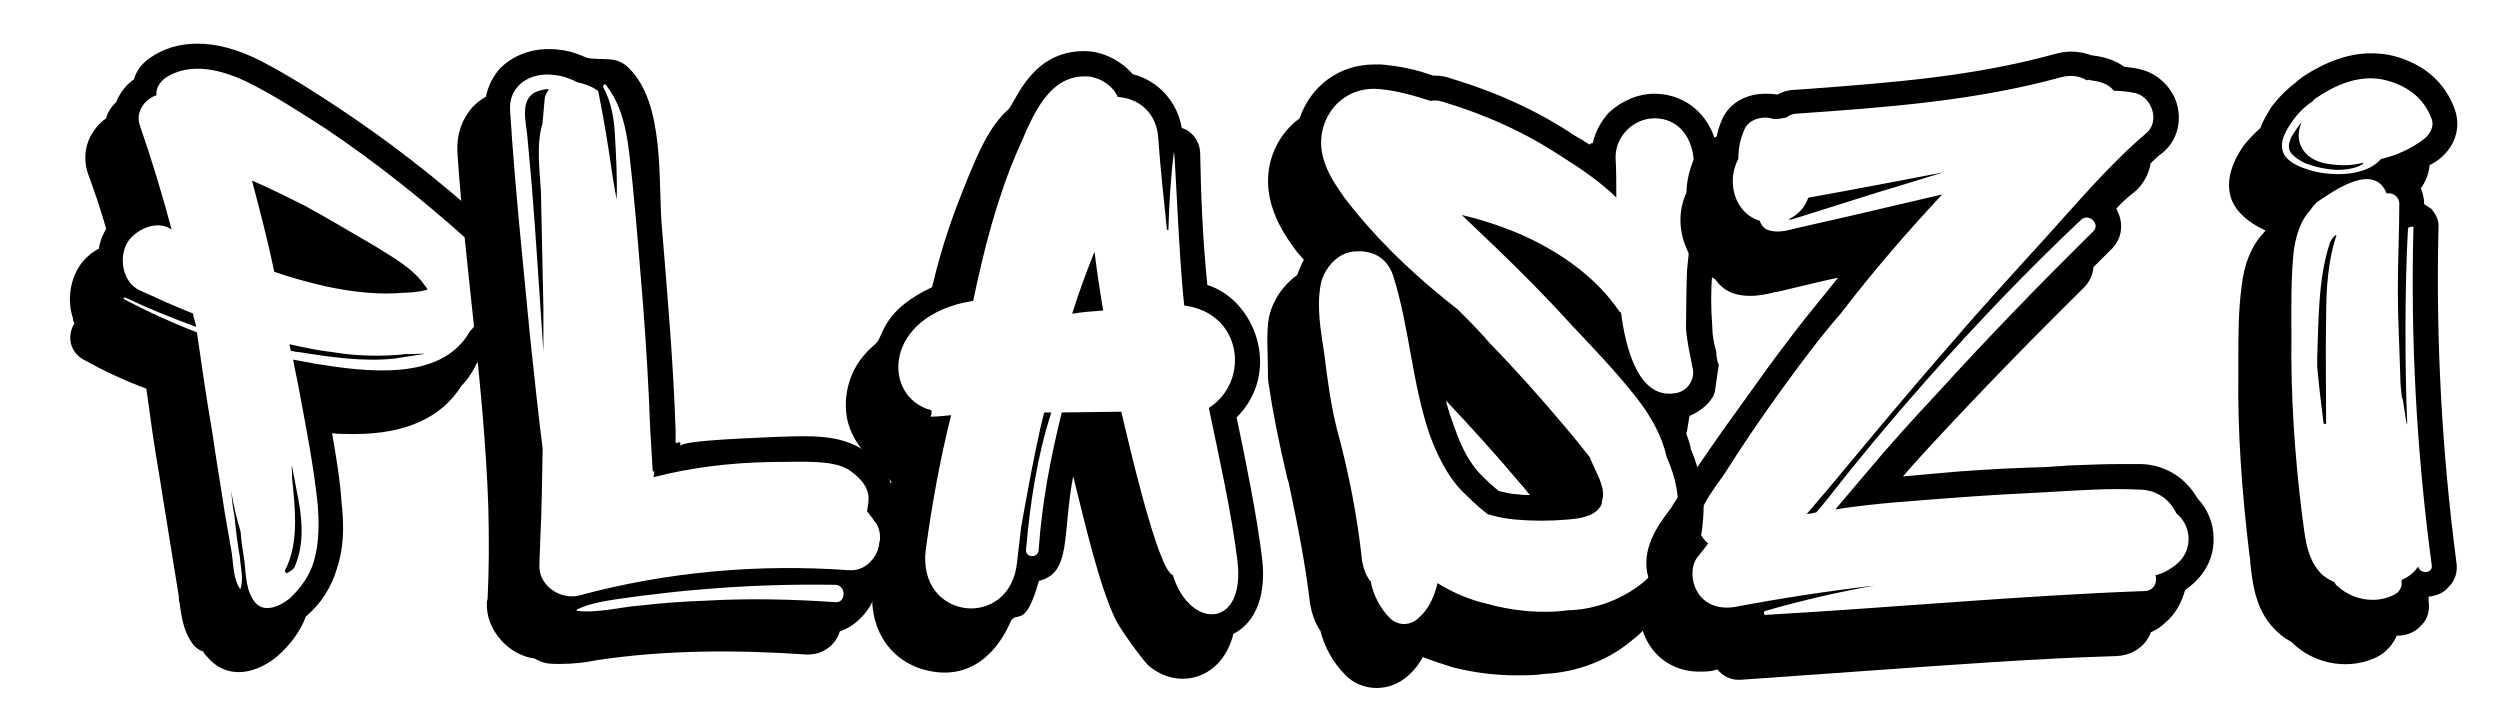
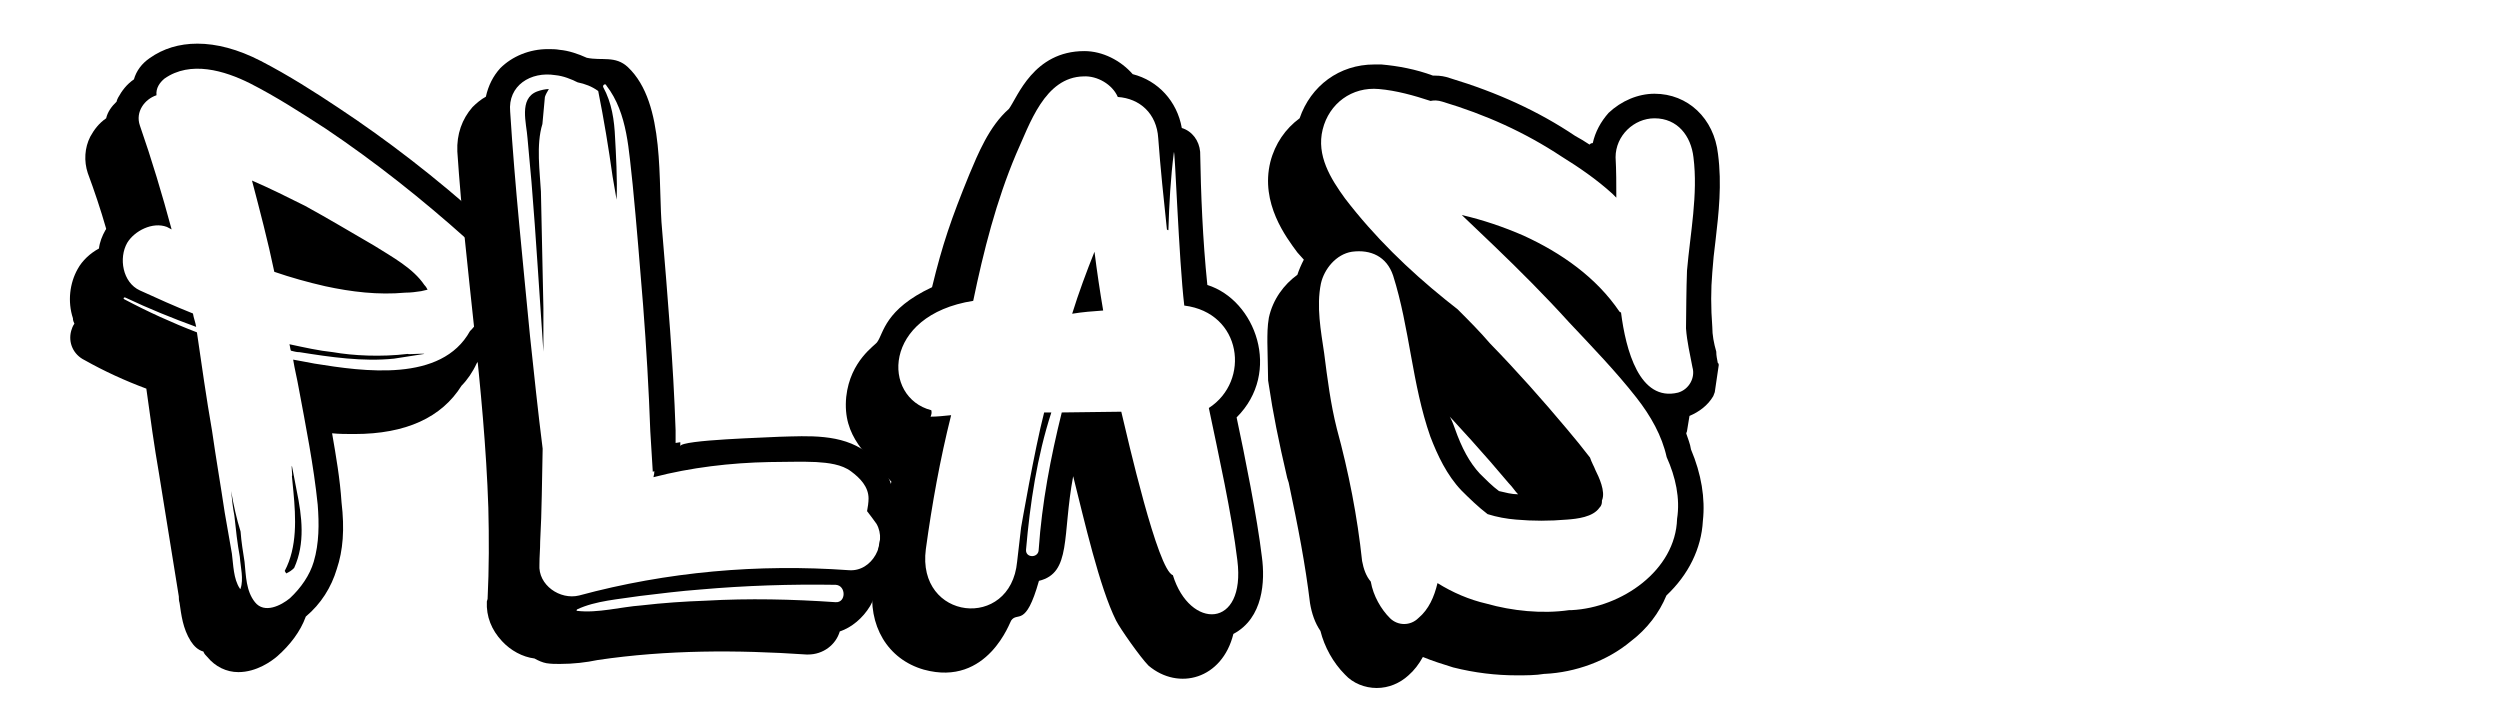
<svg xmlns="http://www.w3.org/2000/svg" id="Layer_1" x="0px" y="0px" width="1008px" height="292.6px" viewBox="0 0 1008 292.6" style="enable-background:new 0 0 1008 292.6;" xml:space="preserve">
  <g>
    <path d="M197.3,139.8c-1.3,2.2-3.2,4.5-5.1,6.7c-1.6,3.5-3.8,6.7-6.1,9c-8,12.8-22.4,19.5-43.2,19.5c-3.2,0-6.1,0-9-0.3  c1.6,9.3,3.2,18.5,3.8,27.8c1.3,10.9,0.6,19.5-1.9,26.9c-2.2,7.4-6.4,14.1-12.5,19.2c-2.2,6.1-6.4,11.5-11.5,16  c-2.2,1.9-8.3,6.4-15.7,6.4c-4.8,0-9.3-2.2-12.5-6.1c-0.6-0.6-1.3-1.3-1.6-2.2c-2.2-0.6-3.8-2.2-5.1-4.2  c-3.2-5.1-3.8-10.6-4.5-15.4c-0.3-1-0.3-1.9-0.3-2.6l-8-49.6c-1.9-10.9-3.5-22.4-5.1-34.2c-8.6-3.2-16.9-7-24.9-11.5  c-4.5-2.2-6.7-7-5.4-11.8c0.3-1,0.6-1.9,1.3-2.9c-0.3-0.6-0.6-1.3-0.6-2.2c-2.2-6.7-1.3-14.1,1.9-19.8c1.9-3.5,5.1-6.4,8.6-8.3  c0.3-2.6,1.3-5.1,2.6-7.4c0,0,0.3-0.3,0.3-0.6c-2.2-7.7-4.8-15.4-7.4-22.4c-1.6-4.8-1.3-10.2,1-14.7c1.6-2.9,3.5-5.4,6.4-7.4  c0.6-2.6,2.2-4.8,4.2-6.7c0-0.3,0.3-1,0.6-1.6c1.6-2.9,3.5-5.4,6.4-7.4c1-3.5,3.2-6.4,6.4-8.6c5.4-3.8,11.8-5.8,19.2-5.8  c7.7,0,16.3,2.2,25.6,7c11.2,5.8,21.7,12.5,31.3,18.9C156,56.4,175.9,71.7,195.1,89c3.5,3.5,6.1,7.7,6.4,12.2  c1.9,3.8,3.2,7.4,3.8,10.9C207.5,125.8,202.4,134.4,197.3,139.8z M195.4,113.6c-0.6-3.2-1.9-6.4-3.8-9.6c0.3-2.6-0.6-5.1-3.2-7.4  c-18.2-16.3-37.1-31.3-57.2-44.8c-9.9-6.4-19.8-12.8-30.4-18.2c-10.2-5.1-24-9.3-34.5-1.9c-1.9,1.6-3.5,3.8-3.2,6.7  c-4.8,1.6-8.6,6.7-6.7,12.2c4.8,13.8,9,27.8,12.8,41.9l-1.9-1c-5.8-2.2-13.1,1.6-16,6.4c-3.5,6.1-1.9,16,5.1,19.2  c7,3.2,14.1,6.4,21.4,9.3c0.3,1.9,1,3.5,1.3,5.4c-9.6-3.5-19.2-7.4-28.5-11.8c-0.6-0.3-1,0.3-0.6,0.6c9.6,5.1,19.5,9.6,29.4,13.4  c1.9,13.1,3.8,26.5,6.1,39.7c1.6,11.2,3.5,22.1,5.1,32.9l2.9,16.6c0.6,4.5,0.6,10.2,3.2,14.1c0.3,0.3,0.3,0.3,0.3,0  c1.3-3.8,0-8.6-0.3-12.8c-1-5.4-1.6-10.9-2.2-16.6c-0.6-3.2-1-6.4-1.3-9.9c1,5.8,2.2,11.2,3.8,16.3c0.3,4.2,1,8.3,1.6,12.2  c0.6,5.8,0.6,11.8,4.2,16.3c3.8,4.8,10.6,1.3,14.1-1.6c4.5-4.2,8-9.3,9.6-14.7c2.2-7.4,2.2-15.4,1.6-23  c-1.6-15.7-4.8-31.7-7.7-47.3c-0.6-3.5-1.6-7.4-2.2-11.2c2.9,0.6,5.8,1,8.6,1.6c19.8,3.2,51.2,7.7,62.7-13.1  C194.1,129,196.7,122.6,195.4,113.6z M171.1,114.9c0.6,0.6,1,1.3,1.3,1.9l-2.6,0.6c-1.9,0.3-4.2,0.6-6.4,0.6  c-10.9,1-21.7-0.3-32.3-2.6c-7-1.6-13.8-3.5-20.5-5.8c-2.6-12.5-5.8-24.6-9-36.8c7.4,3.2,14.4,6.7,21.4,10.2  c9.3,5.1,18.5,10.6,27.8,16C158.3,103.7,166.6,108.2,171.1,114.9z M117.7,192c0.3,0-0.3-3.8,0-4.2l1.9,9.9  c2.2,10.6,3.5,21.4-1,31.3c-1,1-1.9,1.6-3.2,2.2l-0.6-1c5.1-9.6,4.5-21.4,3.5-32L117.7,192z M164.4,142.7c0,0.3,6.7-0.3,6.7,0  l-12.2,1.9c-12.5,1.3-25.6-0.6-38.1-2.6c-1.3,0-2.2-0.3-3.5-0.6c-0.3-0.6-0.3-1.6-0.6-2.6c6.1,1.3,11.8,2.6,17.6,3.2  C142.3,143.4,153.5,144,164.4,142.7z" />
  </g>
  <g>
    <path d="M362,228.8c-2.2,3.5-5.1,6.7-8.6,8.6c-0.6,2.2-1.3,4.8-2.6,7c-2.9,4.8-7.4,8.6-12.2,10.2c-1.6,5.4-6.7,9.3-12.8,9.3h-0.6  c-28.1-1.9-56.3-1.9-84.1,2.2c-4.8,1-9.9,1.6-15.4,1.6c-1.9,0-3.5,0-5.4-0.3c-1.6-0.3-3.2-1-4.8-1.9c-4.8-0.6-9.6-3.2-13.1-7  c-4.2-4.5-6.4-9.9-6.1-16l0.3-1c0.6-12.2,0.6-24.6,0.3-36.8c-1.6-48.3-9.3-95.6-12.5-143.6c-0.3-7,1.9-13.1,6.1-17.9  c1.6-1.6,3.5-3.2,5.4-4.2c1-4.5,2.9-8.3,5.8-11.5c4.8-4.8,11.8-7.7,19.2-7.7c1.6,0,3.2,0,4.8,0.3c3.5,0.3,7.4,1.6,10.9,3.2  c6.1,1.3,11.5-1,16.6,3.8C268.6,41.7,265.1,74,267,93.2c2.2,26.5,4.5,53.4,5.4,80.3v5.1l1.9-0.3v1.6c0-2.6,36.1-3.5,40-3.8  c11.5-0.3,24.9-1.3,34.9,6.1c7,5.4,10.9,11.5,10.9,18.5v2.9c0.6,0.6,1.3,1.6,1.6,2.2C365.8,212.4,365.8,221.4,362,228.8z   M353.4,211.2c-1.3-1.9-2.6-3.5-3.8-5.1c0.3-1.6,0.6-3.5,0.6-5.1c0-4.8-3.5-8.3-7-10.9c-3.8-2.9-9.3-3.5-14.1-3.8  c-6.1-0.3-12.5,0-18.9,0c-15.7,0.3-31.7,2.2-46.7,6.1c0-0.6,0.3-1,0.3-1.9v-0.6c-0.3,0.3-0.6,0.3-0.6,0.3l-1-16.3  c-0.6-16.9-1.6-33.9-2.9-50.8c-1.3-16-2.6-32.3-4.2-48.6c-1.6-13.4-1.9-28.8-10.6-40c-0.3-1-1.6-0.3-1.3,0.6  c3.5,6.4,4.5,13.4,4.8,20.5c0.3,5.4,1,17.3,0.6,24.9l-1.6-9.3c-1.6-11.5-3.5-23-5.8-34.5c-2.6-1.9-5.4-2.9-8.3-3.5  c-2.6-1.3-5.8-2.6-9-2.9c-9.9-1.6-19.2,4.2-18.2,14.7c1.9,30.1,5.1,60.1,8,90.5c1.6,15,3.2,30.4,5.1,45.4  c-0.3,12.5-0.3,24.9-1,37.4c0,3.2-0.3,6.1-0.3,9.3c-0.6,8.3,8.3,14.4,16,12.5c35.5-9.6,72.3-12.8,108.7-10.2  C351.8,230.7,357.8,218.8,353.4,211.2z M216.5,36.9c1.6-0.6,3.5-1,4.8-1c-0.6,1-1.3,2.2-1.6,3.2l-1,10.9c-2.6,8.3-1,19.5-0.6,27.2  l1,47c0,5.8,0,11.8,0,17.6c-1.6-22.7-2.9-45.4-4.8-68.4c-0.6-5.8-1-11.8-1.6-17.6C212.3,49.7,209.1,39.8,216.5,36.9z M337,235.8  c-18.2-0.3-36.5,0.3-54.7,1.9c-8,0.6-16,1.6-24.3,2.6c-8.3,1.3-17.9,1.9-25.3,5.4c-0.3,0.3-0.3,0.6,0,0.6c8.3,1,17.6-1.6,25.9-2.2  c8.6-1,17.3-1.6,25.9-1.9c17.6-1,34.9-0.6,52.4,0.6C341.2,243.1,341.2,236.1,337,235.8z" />
  </g>
  <g>
    <path d="M497.3,255.6c-4.5,18.2-22.1,23-34.2,12.8c-3.2-3.2-11.5-15-13.1-18.2c-6.7-13.4-12.8-40.3-17.3-58.2  c-4.5,24-0.6,39-13.8,42.2c-5.4,19.2-8.6,12.2-11.2,16c-0.3,0-9.3,26.9-35.2,19.8c-14.7-4.2-22.7-17.9-20.5-34.2  c1.9-14.4,4.5-28.1,7.4-41.6c-9.6-10.6-19.8-17.9-18.2-34.2c1.6-14.7,11.8-20.8,12.5-22.1c2.6-3.5,2.9-13.1,22.1-22.1  c4.2-17.3,7.7-27.5,15-45.4c3.5-8.3,8-19.5,16-26.5c3.5-4.8,9.9-23.3,30.4-23.3c7.4,0,14.7,3.8,19.5,9.3  c10.2,2.6,17.9,10.9,19.8,21.7c4.2,1.3,7,5.1,7.4,9.6c0.3,16.9,1,35.2,2.9,53.7c19.5,6.1,30.1,35.2,11.8,53.4  c3.2,15,8.3,40.3,10.2,56.3C510.1,234.2,509.4,249.2,497.3,255.6z M498.9,225.9c-2.2-18.5-7.7-43.2-11.5-61.4  c16.9-10.9,13.4-38.4-9.9-41.3c-2.2-18.5-3.8-64.9-4.2-61.7c-1.3,10.2-1.9,20.8-2.2,31.3c-0.3,0-0.3,0-0.6-0.3  c-1.3-12.2-2.6-24.6-3.5-36.8c-0.6-9.9-7.4-16-16.3-16.6c-2.2-5.1-8.3-8.6-13.8-8.3c-15.7,0.3-21.7,19.2-27.2,31.3  c-8,18.9-13.1,39-17.3,59.2c-36.8,5.8-36.8,39-16.9,44.1c0.3,1,0,1.9-0.3,2.6c2.6,0,5.4-0.3,8.3-0.6c-4.5,17.9-7.7,35.8-10.2,54  c-3.8,28.8,34.2,32.9,36.8,5.1l1.6-13.8c0,0,5.4-31.3,9.3-46.4h2.9c-5.8,17.9-8.6,36.8-10.2,55.3c-0.3,3.5,5.1,3.5,5.1,0  c1.3-18.9,4.8-37.1,9.3-55.3l24-0.3c2.6,10.9,14.7,64,20.8,65.9C479.7,254,502.4,253.7,498.9,225.9z M441.3,101.5  c1,8,2.2,16,3.5,23.7c-4.2,0.3-8.3,0.6-12.5,1.3C434.9,118.1,438.1,109.5,441.3,101.5z" />
  </g>
  <g>
-     <path d="M693,147.2l-1.6,10.9l-0.6,1.6c-2.2,3.8-5.8,6.4-9.6,8l-1,6.1c0,0.3-0.3,0.6-0.3,1c0.6,1.9,1.6,4.2,1.9,6.4  c4.2,9.9,5.8,19.8,4.8,28.8c-0.6,11.2-5.8,21.7-14.7,30.1c-2.9,7-7.7,13.4-14.4,18.5c-9.6,8-22.4,12.5-34.5,13.1h-0.3  c-3.5,0.6-7.4,0.6-11.2,0.6c-8.3,0-16.9-1-25.6-3.2c-4.2-1.3-8.3-2.6-12.2-4.2c-1.6,2.9-3.5,5.4-5.8,7.4c-3.5,3.2-8,5.1-12.8,5.1  s-9.6-1.9-12.8-5.4c-4.8-4.8-8.3-11.2-9.9-17.6c-2.2-3.2-3.5-7-4.2-11.2c-1.9-15.7-4.8-30.7-8.6-48.6l-0.6-1.9  c-3.5-15-5.8-26.5-7.4-37.4l-0.3-1.9l-0.3-15.4c0-3.2,0-6.4,0.6-9.9c1.6-7.4,6.1-13.4,11.5-17.3c0.6-1.9,1.6-4.2,2.6-6.1l-2.6-2.9  c-4.5-6.1-15-19.8-10.9-36.5c1.9-7.4,6.1-13.4,11.8-17.6c4.5-13.1,16-21.7,30.1-21.7h2.9c6.7,0.6,13.8,1.9,20.8,4.5h1  c1.9,0,3.8,0.3,5.8,1c19.2,5.8,35.8,13.4,50.5,23.3c1.9,1,3.8,2.2,5.8,3.5c0.3-0.3,0.6-0.6,1.3-0.6c1-4.5,3.2-8.6,6.4-12.2  c5.1-4.8,11.8-7.7,18.5-7.7c13.4,0,24,9.9,25.6,24.3c1.6,12.2,0.3,23.7-1,34.9c-0.6,4.5-1,8.6-1.3,12.8c-0.6,7-0.6,14.1,0,22.1  c0,3.2,0.6,6.4,1.6,9.9c0,1.6,0.3,2.9,0.6,4.5C693,146.6,693,146.9,693,147.2z M680.2,109.1c1.3-15,4.5-30.7,2.6-45.7  c-1-8.6-6.4-15.7-15.7-15.7c-8.3,0-15.7,7-15.7,15.7c0.3,5.4,0.3,10.9,0.3,16.3l-1.6-1.6c-6.4-5.8-13.4-10.6-20.5-15  c-15-9.9-30.7-16.9-48-22.1c-1.9-0.6-3.5-0.6-4.8-0.3c-6.7-2.2-13.8-4.2-20.8-4.8c-10.9-1-20.1,5.8-22.7,16.3s3.2,19.8,9,27.8  c11.8,15.4,25.6,28.8,40.6,40.9l4.8,3.8c4.5,4.5,9,9,13.1,13.8c10.9,11.2,21.1,22.7,31,34.5c3.2,3.8,6.4,7.7,9.3,11.5  c0.6,1.9,1.6,3.5,2.2,5.1c1.3,2.6,4.2,8.6,2.6,12.2c0,1,0,1.9-1,2.9c-2.6,3.8-9,4.5-13.1,4.8c-7,0.6-13.8,0.6-20.5,0  c-3.8-0.3-7.7-1-11.5-2.2c-3.8-2.9-7.4-6.4-10.6-9.6c-5.8-6.1-9.6-14.1-12.5-21.7c-7.4-21.1-8.3-43.8-15-64.9  c-2.6-7.7-9-10.6-16.6-9.6c-6.4,1-11.2,7-12.5,12.8c-1.9,9.3,0,19.2,1.3,28.1c1.3,10.2,2.6,20.5,5.1,30.4  c4.8,17.6,8.3,35.5,10.2,53.4c0.6,3.2,1.6,6.1,3.5,8.3c1,5.8,4.2,11.2,7.7,14.7c3.2,3.2,8.3,3.2,11.5,0c4.2-3.5,6.4-8.6,7.7-14.1  c6.1,3.8,12.8,6.7,19.8,8.3c10.2,2.9,22.4,4.2,33.3,2.6h1c20.1-1,41.9-16,42.5-36.8c1.3-8.3-0.6-16.9-4.2-24.9  c-1.9-8.6-6.4-16.6-12.2-24c-8.3-10.6-17.9-20.5-27.2-30.4c-9.6-10.6-19.8-20.8-30.1-30.7l-13.1-12.5c8.3,1.9,16.9,4.8,24.9,8.3  c15.3,7,29.4,16.9,38.7,30.7c0.3,0,0.3,0.3,0.6,0.3c1.9,15,7.4,36.1,23,32.3c4.5-1.3,7-6.1,5.8-10.2c-1-5.4-2.2-10.2-2.6-15.7  C679.9,124.8,679.9,117.1,680.2,109.1z M586.5,172.5c2.9,8.3,6.1,14.1,10.2,18.5c2.2,2.2,5.1,5.1,7.7,7c2.6,0.6,5.1,1.3,7.7,1.3  c1.6,0.3,3.2,0.3,4.8,0.3c-1.3-1.3-2.2-2.9-3.8-4.5c-9.9-11.8-20.1-23-30.1-33.6C583.9,165.4,585.2,168.9,586.5,172.5z" />
+     <path d="M693,147.2l-1.6,10.9l-0.6,1.6c-2.2,3.8-5.8,6.4-9.6,8l-1,6.1c0,0.3-0.3,0.6-0.3,1c0.6,1.9,1.6,4.2,1.9,6.4  c4.2,9.9,5.8,19.8,4.8,28.8c-0.6,11.2-5.8,21.7-14.7,30.1c-2.9,7-7.7,13.4-14.4,18.5c-9.6,8-22.4,12.5-34.5,13.1h-0.3  c-3.5,0.6-7.4,0.6-11.2,0.6c-8.3,0-16.9-1-25.6-3.2c-4.2-1.3-8.3-2.6-12.2-4.2c-1.6,2.9-3.5,5.4-5.8,7.4c-3.5,3.2-8,5.1-12.8,5.1  s-9.6-1.9-12.8-5.4c-4.8-4.8-8.3-11.2-9.9-17.6c-2.2-3.2-3.5-7-4.2-11.2c-1.9-15.7-4.8-30.7-8.6-48.6l-0.6-1.9  c-3.5-15-5.8-26.5-7.4-37.4l-0.3-1.9l-0.3-15.4c0-3.2,0-6.4,0.6-9.9c1.6-7.4,6.1-13.4,11.5-17.3c0.6-1.9,1.6-4.2,2.6-6.1l-2.6-2.9  c-4.5-6.1-15-19.8-10.9-36.5c1.9-7.4,6.1-13.4,11.8-17.6c4.5-13.1,16-21.7,30.1-21.7h2.9c6.7,0.6,13.8,1.9,20.8,4.5h1  c1.9,0,3.8,0.3,5.8,1c19.2,5.8,35.8,13.4,50.5,23.3c1.9,1,3.8,2.2,5.8,3.5c0.3-0.3,0.6-0.6,1.3-0.6c1-4.5,3.2-8.6,6.4-12.2  c5.1-4.8,11.8-7.7,18.5-7.7c13.4,0,24,9.9,25.6,24.3c1.6,12.2,0.3,23.7-1,34.9c-0.6,4.5-1,8.6-1.3,12.8c-0.6,7-0.6,14.1,0,22.1  c0,3.2,0.6,6.4,1.6,9.9c0,1.6,0.3,2.9,0.6,4.5C693,146.6,693,146.9,693,147.2z M680.2,109.1c1.3-15,4.5-30.7,2.6-45.7  c-1-8.6-6.4-15.7-15.7-15.7c-8.3,0-15.7,7-15.7,15.7c0.3,5.4,0.3,10.9,0.3,16.3l-1.6-1.6c-6.4-5.8-13.4-10.6-20.5-15  c-15-9.9-30.7-16.9-48-22.1c-1.9-0.6-3.5-0.6-4.8-0.3c-6.7-2.2-13.8-4.2-20.8-4.8c-10.9-1-20.1,5.8-22.7,16.3s3.2,19.8,9,27.8  c11.8,15.4,25.6,28.8,40.6,40.9l4.8,3.8c4.5,4.5,9,9,13.1,13.8c10.9,11.2,21.1,22.7,31,34.5c3.2,3.8,6.4,7.7,9.3,11.5  c0.6,1.9,1.6,3.5,2.2,5.1c1.3,2.6,4.2,8.6,2.6,12.2c0,1,0,1.9-1,2.9c-2.6,3.8-9,4.5-13.1,4.8c-7,0.6-13.8,0.6-20.5,0  c-3.8-0.3-7.7-1-11.5-2.2c-3.8-2.9-7.4-6.4-10.6-9.6c-5.8-6.1-9.6-14.1-12.5-21.7c-7.4-21.1-8.3-43.8-15-64.9  c-2.6-7.7-9-10.6-16.6-9.6c-6.4,1-11.2,7-12.5,12.8c-1.9,9.3,0,19.2,1.3,28.1c1.3,10.2,2.6,20.5,5.1,30.4  c4.8,17.6,8.3,35.5,10.2,53.4c0.6,3.2,1.6,6.1,3.5,8.3c1,5.8,4.2,11.2,7.7,14.7c3.2,3.2,8.3,3.2,11.5,0c4.2-3.5,6.4-8.6,7.7-14.1  c6.1,3.8,12.8,6.7,19.8,8.3c10.2,2.9,22.4,4.2,33.3,2.6h1c20.1-1,41.9-16,42.5-36.8c1.3-8.3-0.6-16.9-4.2-24.9  c-1.9-8.6-6.4-16.6-12.2-24c-8.3-10.6-17.9-20.5-27.2-30.4c-9.6-10.6-19.8-20.8-30.1-30.7l-13.1-12.5c8.3,1.9,16.9,4.8,24.9,8.3  c15.3,7,29.4,16.9,38.7,30.7c0.3,0,0.3,0.3,0.6,0.3c1.9,15,7.4,36.1,23,32.3c4.5-1.3,7-6.1,5.8-10.2c-1-5.4-2.2-10.2-2.6-15.7  C679.9,124.8,679.9,117.1,680.2,109.1z M586.5,172.5c2.9,8.3,6.1,14.1,10.2,18.5c2.2,2.2,5.1,5.1,7.7,7c2.6,0.6,5.1,1.3,7.7,1.3  c-1.3-1.3-2.2-2.9-3.8-4.5c-9.9-11.8-20.1-23-30.1-33.6C583.9,165.4,585.2,168.9,586.5,172.5z" />
  </g>
  <g>
-     <path d="M892.5,216.9c0.3,7-2.9,13.8-8.3,18.5c-1,1-2.2,1.6-3.2,2.6c-1.3,4.8-3.8,9.6-8,13.1c-1.6,1.6-3.5,2.9-5.8,3.8  c-0.3,1.3-1,2.2-1.6,3.2c-2.6,3.8-7,6.1-11.8,6.4c-32.6,1-66.2,3.5-98.5,5.8l-53.7,3.8H701c-3.5,0-6.4-1.6-8.6-4.2  c-0.6,0.3-1.3,0.3-2.2,0.6c-1.6,0.3-3.5,0.3-5.1,0.3c-8.6,0-16.3-4.2-20.5-11.5c-4.5-7.4-4.2-17.3,0.3-24c0-0.3,0.3-0.3,0.3-0.3  c-0.3-1-0.6-1.6-0.6-2.2c-3.2-11.2,3.8-21.1,9.3-28.1c0.6-1.3,1.6-2.6,2.2-3.5c8.6-13.8,17.9-26.9,26.9-39.3  c6.4-9,12.8-17.9,19.2-26.2c3.8-5.1,8-10.2,12.2-15.4l6.7-8.3c-3.2,0.6-8.6,1.9-8.6,1.9l-16,3.8c-0.6,0-1,0-1.6,0.3  c-2.6,0.6-5.8,1.3-9.3,1.3c-2.2,0-4.5-0.3-6.7-1c-2.9-1-5.4-2.9-7.4-5.8c-5.4-2.6-9.6-7-11.8-13.1c-2.9-7-2.9-15,0.3-21.7  c0-4.8,1.3-9.6,3.2-14.1c1.9-3.8,4.8-6.7,9-8.6c0.3-2.2,1.3-4.8,2.2-7c2.9-6.4,9.6-10.2,17.3-10.2c1.6,0,3.2,0,4.5,0.3h0.6  c2.2-1.3,4.8-1.9,7-1.9l4.5-0.3c34.9-2.6,67.5-5.1,100.1-14.1c2.2-0.6,4.5-1,6.7-1c2.9,0,5.8,0.6,8.6,1.6h0.3  c5.1,0.6,9.3,2.2,12.5,4.5c2.6,0.3,5.1,0.6,7.4,1.3c6.7,1.9,12.5,7.7,14.1,14.7c1.6,7-0.6,14.1-5.8,18.5c-1.9,1.3-3.5,2.9-5.1,4.5  c-0.6,4.2-2.9,8.3-6.1,11.2c-2.9,2.2-5.4,4.5-7.7,7l1,2.2c1.9,4.8,1,10.6-3.2,14.4l-7,7c-0.3,3.2-1.6,6.1-4.2,8.6  c-21.1,20.8-41.9,42.2-61.7,63.6c-3.8,4.2-7.4,8-10.9,12.2l21.1-1.9c13.4-1,25.3-1.6,37.1-1.9c2.9-0.3,5.4-0.3,8.3-0.6  c7.4-0.3,14.7-0.6,22.1-0.6h7.4c9.6,0.3,17.9,5.4,22.7,13.8C890,205.1,892.5,210.8,892.5,216.9z M877.5,207  c-2.6-5.8-8.3-9.6-15-9.6c-12.2-0.6-24.3,0.3-36.5,1c-12.5,0.6-24.6,1.3-36.8,2.2c-16.3,1.3-32.9,2.2-49.2,4.8l12.2-14.4  c9.6-11.5,19.5-22.4,29.7-33.3c20.1-22.1,40.9-43.5,62-64.3c3.2-2.9-1.6-7.7-4.8-4.8c-21.7,20.5-42.2,41.9-62,64.3  c-9.9,11.2-19.5,22.4-28.8,33.9c-4.8,5.8-9.3,11.8-14.1,17.6l-1.9,2.2c-1.3,0.3-2.6,0.6-3.8,0.6c5.8-6.7,11.8-13.8,17.3-20.5  c12.8-15.4,25.6-30.7,38.7-45.7c12.8-15,26.2-29.7,39.7-44.5c13.1-14.4,26.2-30.1,41.3-42.9c5.4-4.8,2.2-14.1-4.2-16  c-2.9-0.6-5.8-1-9-1c-2.2-2.9-5.8-3.8-9.3-4.2c-0.6-0.3-1-0.3-1.6,0c-2.9-1.9-6.7-2.2-10.2-1.3c-34.9,9.6-70.7,12.2-106.5,14.7  c-1.6,0-3.2,0.6-4.5,1.6c-1.9,0.3-4.5,1-6.1,0.3c-3.8-1-9,0.6-10.6,4.2c-1.9,4.2-2.6,8-2.6,12.2c-4.8,8.6-1.9,21.7,8.6,24.9  c0.6,1.6,1.6,3.2,3.5,3.8c4.2,1.3,8,0,12.2-1l21.1-4.8c12.5-2.9,24.6-5.8,36.8-8.6c-14.4,15.4-28.1,31.3-40.9,48  c-4.2,4.8-8.3,9.9-12.2,15c-12.2,16-23.7,32.3-34.2,48.9c-4.2,6.4-12.8,16-10.6,24c0.6,1.6,1.9,3.5,3.5,4.8  c-1.3,1.9-2.9,3.8-4.5,5.8c-2.6,3.8-2.2,9.6,0,13.4c3.2,5.8,9.3,7.4,15.4,6.4c18.5-3.5,37.4-6.4,56.3-8.6  c-15,2.6-29.7,6.1-44.1,10.2c-1,0.3-0.6,1.9,0.3,1.6c50.8-2.9,101.7-7.7,152.5-9.6c3.8,0,5.4-3.5,4.5-6.4c2.9-0.6,5.8-2.2,8.6-4.5  C884.2,222,883.9,212.1,877.5,207z M783.5,69.5c-8.6,2.6-17.3,5.4-26.2,8L724,88c-1,0.3-1.9,0.6-2.9,0.6c0.3,0,0.3-0.3,0.3-0.3  c3.8-1.9,6.4-4.8,7.7-8.6C747,76.5,765.3,73,783.5,69.5z" />
-   </g>
+     </g>
  <g>
-     <path d="M990.4,226.5c0.6,3.8-0.3,7.4-2.9,9.9c-1.9,2.6-5.1,3.8-8.3,4.2v1.6c0.6,3.8-0.3,7.4-2.9,9.9c-2.2,2.6-5.8,4.2-9.6,4.2  h-0.3c-1.6,3.5-4.2,6.7-8,8.6c-3.8,1.9-8.3,2.9-12.8,2.9c-8,0-16-3.2-21.7-9c-1.9-1-3.8-2.2-5.4-3.8c-9-8-10.2-19.2-11.2-28.1  c0-1,0-1.9-0.3-2.9c-3.2-26.5-4.8-50.5-4.5-72.6V145c0-9.6,0-19.5,1.3-29.4c1-9,3.8-16,8.3-21.1c0.6-0.6,1-1,1.3-1.6  c-3.5-1.6-11.8-5.8-14.1-13.8c-1.6-6.4,0.3-13.1,5.4-20.5c2.2-2.6,4.2-4.8,6.7-7c1-2.9,2.6-5.4,4.5-8.6c2.9-3.8,6.1-7,9.6-9.6  c1-1,1.9-1.6,3.2-2.6c9.3-6.1,18.5-9.3,27.2-9.3c3.2,0,6.1,0.3,9,1c12.5,3.2,21.1,10.9,24.9,21.7c2.6,7.4,0,15.4-7,20.5  c-1,0.6-1.9,1.3-3.2,1.9c-0.3,3.5-1.6,6.7-3.5,9.3c0.6,1.9,1.3,3.8,1.3,5.8v0.6c1,0.6,1.9,1.3,2.9,1.9c1.9,2.2,3.2,4.8,2.9,7.7  C982.1,137,984.6,182.4,990.4,226.5z M928.4,67.6c4.8,1.9,9.6,2.6,14.7,2.6c6.1,0,13.1-1.6,16.9-6.1c6.1-1.3,12.2-4.2,16.9-7.7  c2.6-1.9,4.8-5.1,3.5-8.6c-3.2-8.3-9.6-13.1-18.2-15.4c-9.9-2.6-19.8,1.3-28.1,7c-0.6,0.3-1.3,1-1.9,1.6c-3.2,2.2-5.8,4.8-8,8  c-2.2,3.2-5.1,7.7-3.8,11.8C921,64.1,925.5,66.6,928.4,67.6z M930.9,66.3c-2.2-0.6-4.2-1.9-6.1-3.5c-2.6-2.2-2.2-4.5-1-7.4  c1.3-2.2,2.6-4.2,4.2-6.1c-3.2,7.4,0.3,14.7,9.6,16.6c7.4,1.3,11.5,0.6,15.4-0.3c0.3,0-1.9,2.9-11.2,2.9  C937.9,68.2,934.4,67.6,930.9,66.3z M980.5,228.1c-6.1-45.4-8.6-90.8-7.4-136.6c0-0.3-2.2,0-2.2,0.6c-1.3,22.7-1.3,56.3-0.3,79  c-0.6,0-1.6-11.2-2.2-10.9c-0.3-2.9-0.6-5.8-0.6-8c-0.3-11.8-1-23.7-1-35.2c0-11.8,0.6-23.3,0.6-35.2c-0.3-2.9-2.9-4.2-5.1-3.8  c-5.1-12.8-21.4-1-28.1,3.5c-1,1-1.9,1.9-2.6,3.2c-3.8,3.8-5.8,9.9-6.7,16c-1.3,11.5-1,23.3-1,34.9c-0.3,24,1.3,47.6,4.2,71.3  c1.3,9,1.6,18.5,8.3,24.9c1.6,1.3,3.2,2.2,4.8,2.9l0.6,1c6.1,6.1,15.7,8,23.3,4.2c2.9-1.3,3.5-3.8,3.2-6.1c2.6-1,5.1-2.9,6.7-5.4  C975.7,231.6,980.8,231.3,980.5,228.1z M941.8,94.8h0.3c-3.5,10.2-4.2,22.1-4.2,32.9c-0.3,14.4,0,28.8,0,43.2h-1  c-1-7.7-1.9-15.4-2.6-23v-0.6c0-1,0-1.9,0-3.2c0.6-14.7,0.3-31.7,5.1-46.1C939.5,97.3,940.8,95.4,941.8,94.8z" />
-   </g>
+     </g>
</svg>